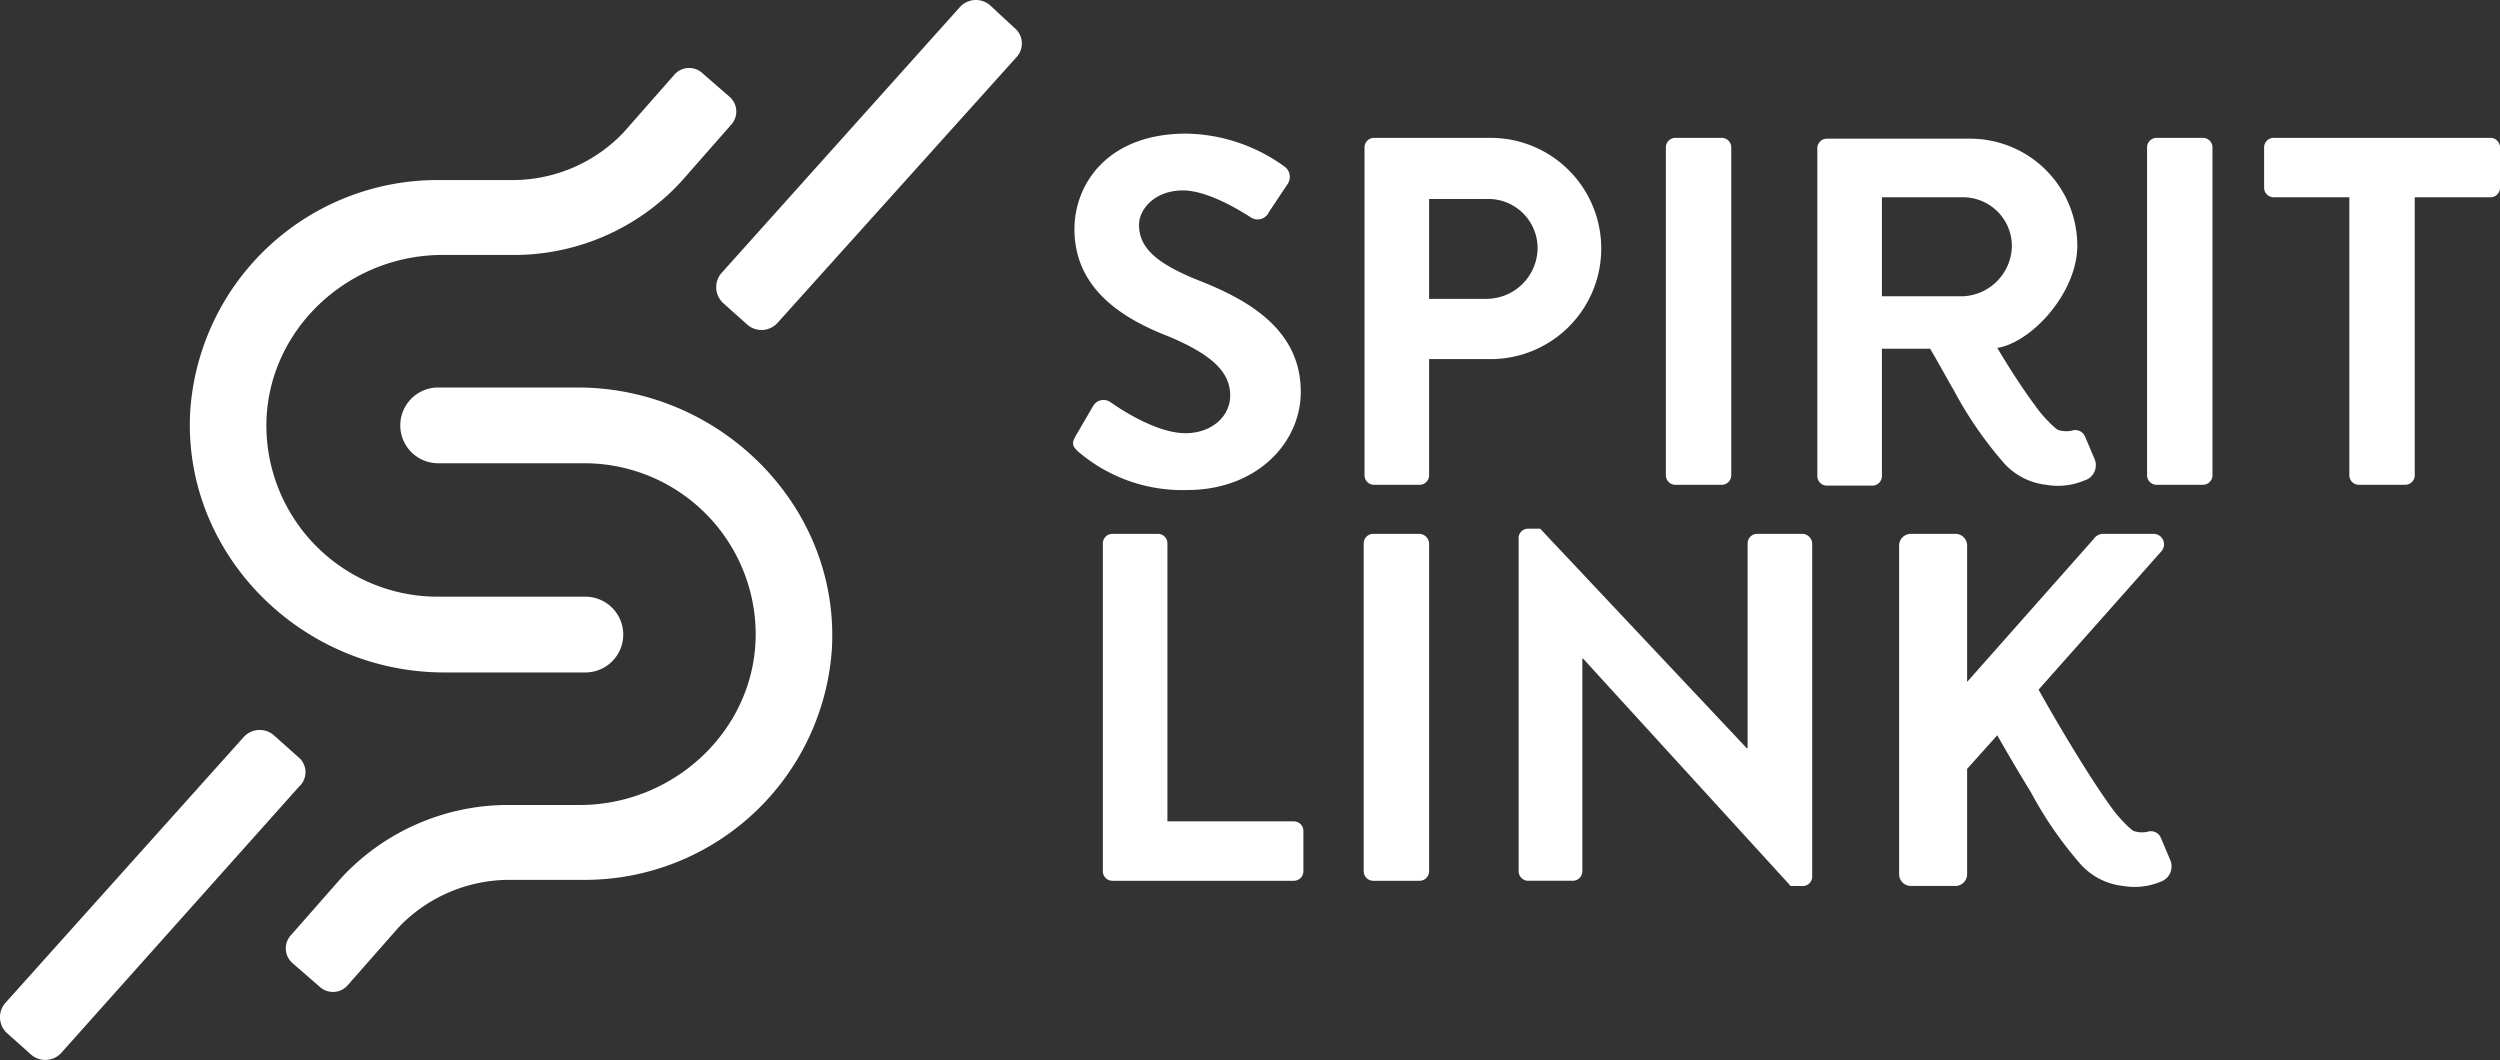
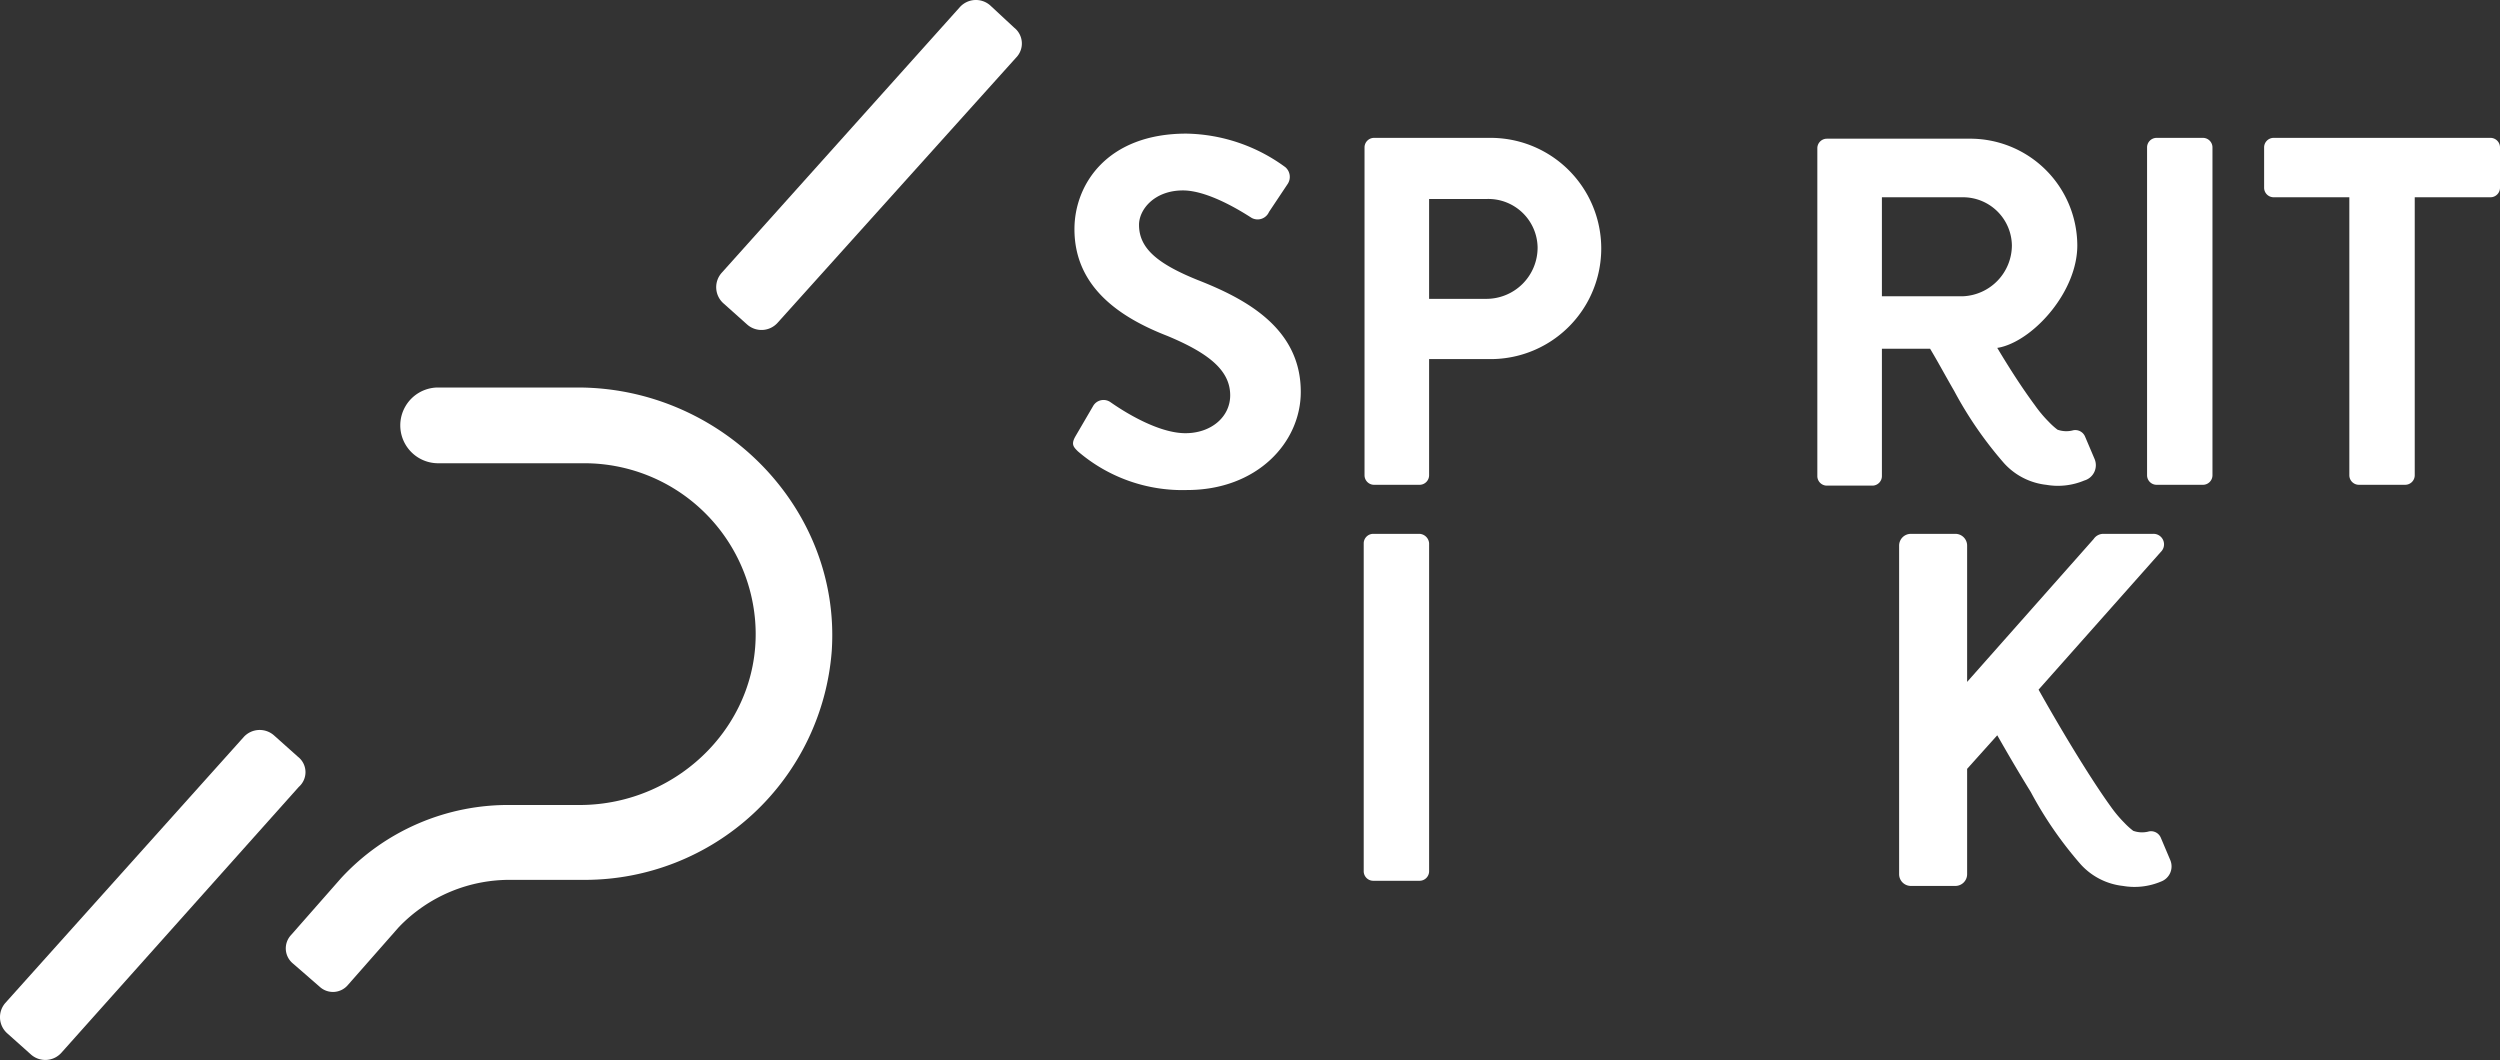
<svg xmlns="http://www.w3.org/2000/svg" width="177.598" height="75.3" viewBox="0 0 177.598 75.3">
  <rect x="0" y="0" width="177.598" height="75.3" fill="#333333" stroke="none" />
  <g transform="translate(-40.047 -35.77)">
    <g transform="translate(40.063 35.786)">
      <g transform="translate(-0.017 -0.017)">
        <path d="M104.352,1.95,102.64.36a1.535,1.535,0,0,0-2.14.122L83.56,19.379a1.535,1.535,0,0,0,.122,2.14l1.712,1.529a1.535,1.535,0,0,0,2.14-.122L104.475,4.091A1.433,1.433,0,0,0,104.352,1.95Z" transform="translate(-32.304 0.017)" fill="#fff" />
-         <path d="M40.116,50.823h9.968a2.691,2.691,0,1,0,0-5.381H39.627a12.176,12.176,0,0,1-12.108-11.13c-.612-7.155,5.32-13.148,12.475-13.148h4.831a16.147,16.147,0,0,0,12.108-5.2l3.547-4.036a1.389,1.389,0,0,0-.122-2.018l-1.9-1.651a1.389,1.389,0,0,0-2.018.122l-3.608,4.1a10.894,10.894,0,0,1-8.011,3.363H39.566A17.6,17.6,0,0,0,22.076,32.11C21.4,42.261,29.843,50.823,40.116,50.823Z" transform="translate(-8.551 -3.052)" fill="#fff" />
        <path d="M53.924,45H43.956a2.691,2.691,0,0,0,0,5.381H54.413a12.176,12.176,0,0,1,12.108,11.13c.612,7.155-5.32,13.148-12.475,13.148H49.215a16.148,16.148,0,0,0-12.108,5.2L33.56,83.893a1.389,1.389,0,0,0,.122,2.018l1.9,1.651A1.389,1.389,0,0,0,37.6,87.44l3.608-4.1a10.894,10.894,0,0,1,8.011-3.363h5.259a17.6,17.6,0,0,0,17.49-16.267C72.637,53.561,64.137,45,53.924,45Z" transform="translate(-12.88 -17.471)" fill="#fff" />
        <path d="M21.152,86.689,19.44,85.16a1.535,1.535,0,0,0-2.14.122L.36,104.179a1.535,1.535,0,0,0,.122,2.14l1.712,1.529a1.535,1.535,0,0,0,2.14-.122l16.878-18.9A1.387,1.387,0,0,0,21.152,86.689Z" transform="translate(0.017 -32.926)" fill="#fff" />
      </g>
      <g transform="translate(76.216 9.472)">
        <path d="M162.375,62h-3.3a.679.679,0,0,0-.673.673v23.3a.679.679,0,0,0,.673.673h3.3a.679.679,0,0,0,.673-.673v-23.3A.723.723,0,0,0,162.375,62Z" transform="translate(-137.757 -33.564)" fill="#fff" />
-         <path d="M141.676,82.425h-8.989V62.673a.679.679,0,0,0-.673-.673h-3.241a.679.679,0,0,0-.673.673v23.3a.679.679,0,0,0,.673.673h12.9a.679.679,0,0,0,.673-.673V83.1A.677.677,0,0,0,141.676,82.425Z" transform="translate(-125.986 -33.564)" fill="#fff" />
-         <path d="M196.58,61.767h-3.241a.679.679,0,0,0-.673.673V76.994h-.061L177.929,61.4h-.856a.67.67,0,0,0-.673.612V85.739a.679.679,0,0,0,.673.673h3.18a.679.679,0,0,0,.673-.673v-15.1h.061l14.738,16.144h.856a.67.67,0,0,0,.673-.612V62.44A.723.723,0,0,0,196.58,61.767Z" transform="translate(-144.749 -33.331)" fill="#fff" />
        <path d="M239.863,85.177l-.673-1.59a.753.753,0,0,0-.917-.428,1.873,1.873,0,0,1-1.04-.061,4.969,4.969,0,0,1-.612-.55,8.938,8.938,0,0,1-.978-1.162c-1.59-2.2-3.73-5.809-5.137-8.317l8.684-9.784A.747.747,0,0,0,238.64,62h-3.547a.829.829,0,0,0-.673.367l-8.989,10.151V62.856a.836.836,0,0,0-.856-.856h-3.119a.836.836,0,0,0-.856.856v23.3a.836.836,0,0,0,.856.856h3.119a.836.836,0,0,0,.856-.856V78.695l2.14-2.385c.734,1.284,1.406,2.446,2.385,4.036a27.394,27.394,0,0,0,3.547,5.137,4.751,4.751,0,0,0,3,1.529,4.83,4.83,0,0,0,2.691-.306A1.149,1.149,0,0,0,239.863,85.177Z" transform="translate(-161.92 -33.564)" fill="#fff" />
-         <path d="M197.475,16h-3.3a.679.679,0,0,0-.673.673v23.3a.679.679,0,0,0,.673.673h3.3a.679.679,0,0,0,.673-.673v-23.3A.679.679,0,0,0,197.475,16Z" transform="translate(-151.392 -15.694)" fill="#fff" />
        <path d="M167.428,16h-8.256a.679.679,0,0,0-.673.673v23.3a.679.679,0,0,0,.673.673h3.241a.679.679,0,0,0,.673-.673V31.716h4.4A7.858,7.858,0,1,0,167.428,16Zm-.306,11.436h-4.036V20.342h4.1a3.5,3.5,0,0,1,3.608,3.425A3.641,3.641,0,0,1,167.123,27.436Z" transform="translate(-137.796 -15.694)" fill="#fff" />
        <path d="M253.375,16h-3.3a.679.679,0,0,0-.673.673v23.3a.679.679,0,0,0,.673.673h3.3a.679.679,0,0,0,.673-.673v-23.3A.679.679,0,0,0,253.375,16Z" transform="translate(-173.108 -15.694)" fill="#fff" />
        <path d="M133.484,25.9c-2.874-1.162-4.158-2.263-4.158-3.914,0-1.1,1.1-2.446,3.119-2.446,1.957,0,4.586,1.773,4.892,1.957a.883.883,0,0,0,1.223-.428l1.345-2.018a.911.911,0,0,0-.183-1.162,12.194,12.194,0,0,0-7.033-2.385c-5.626,0-7.95,3.608-7.95,6.788,0,4.158,3.3,6.3,6.6,7.583,2.935,1.223,4.464,2.446,4.464,4.22,0,1.529-1.345,2.691-3.18,2.691-2.263,0-5.137-2.079-5.32-2.2a.852.852,0,0,0-1.223.245l-1.284,2.2c-.306.55-.122.734.183,1.04a11.377,11.377,0,0,0,7.766,2.752c4.953,0,8.072-3.363,8.072-6.971C140.822,29.321,136.908,27.241,133.484,25.9Z" transform="translate(-124.643 -15.5)" fill="#fff" />
        <path d="M230.118,37.259a.753.753,0,0,0-.917-.428,1.873,1.873,0,0,1-1.04-.061,4.965,4.965,0,0,1-.612-.55,8.941,8.941,0,0,1-.978-1.162c-1.04-1.407-1.957-2.874-2.691-4.1a2.646,2.646,0,0,0,.306-.061c2.385-.612,5.381-3.975,5.381-7.216a7.609,7.609,0,0,0-7.705-7.583h-10.09a.679.679,0,0,0-.673.673v23.3a.679.679,0,0,0,.673.673h3.241a.679.679,0,0,0,.673-.673V31.021h3.425c.55.917,1.04,1.835,1.712,3a27.394,27.394,0,0,0,3.547,5.137,4.752,4.752,0,0,0,3,1.529,4.83,4.83,0,0,0,2.691-.306,1.132,1.132,0,0,0,.734-1.529Zm-14.432-17h5.748a3.472,3.472,0,0,1,3.486,3.425,3.633,3.633,0,0,1-3.486,3.608h-5.748Z" transform="translate(-158.229 -15.733)" fill="#fff" />
        <path d="M269.054,20.22h-5.381a.679.679,0,0,1-.673-.673V16.673a.679.679,0,0,1,.673-.673h15.411a.679.679,0,0,1,.673.673v2.874a.679.679,0,0,1-.673.673H273.7V39.972a.679.679,0,0,1-.673.673h-3.3a.679.679,0,0,1-.673-.673Z" transform="translate(-178.391 -15.694)" fill="#fff" />
      </g>
    </g>
  </g>
</svg>